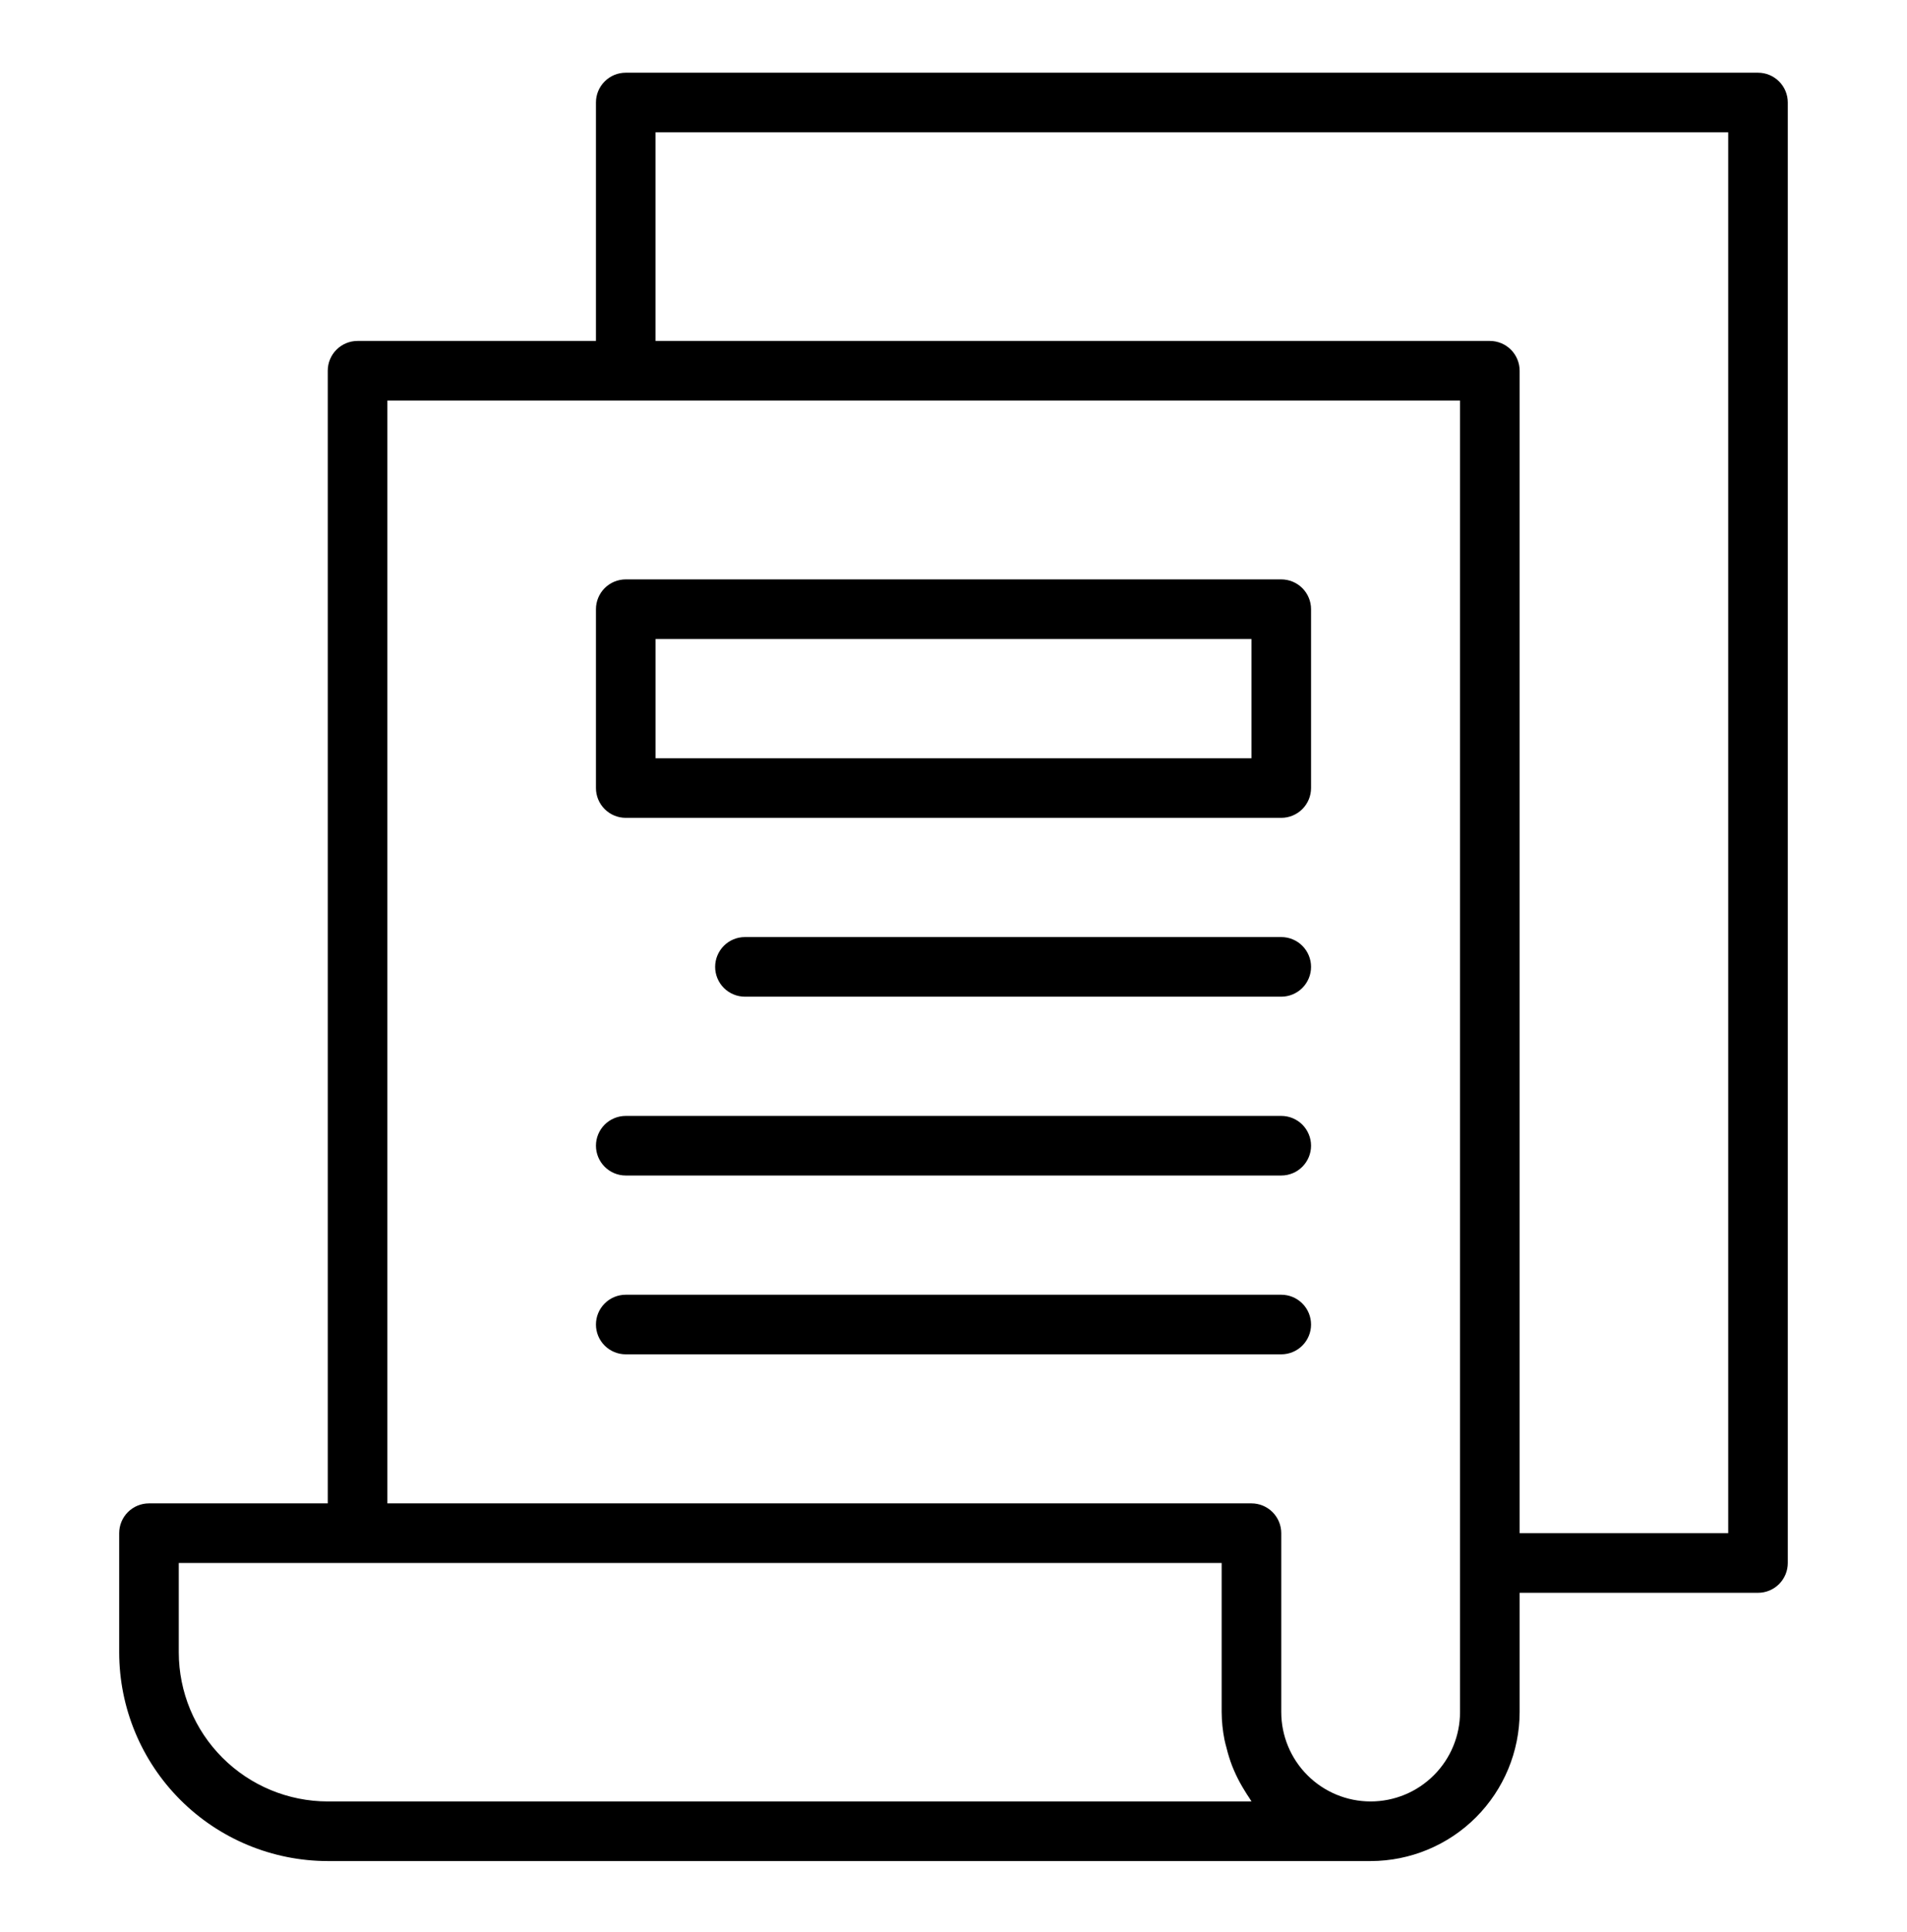
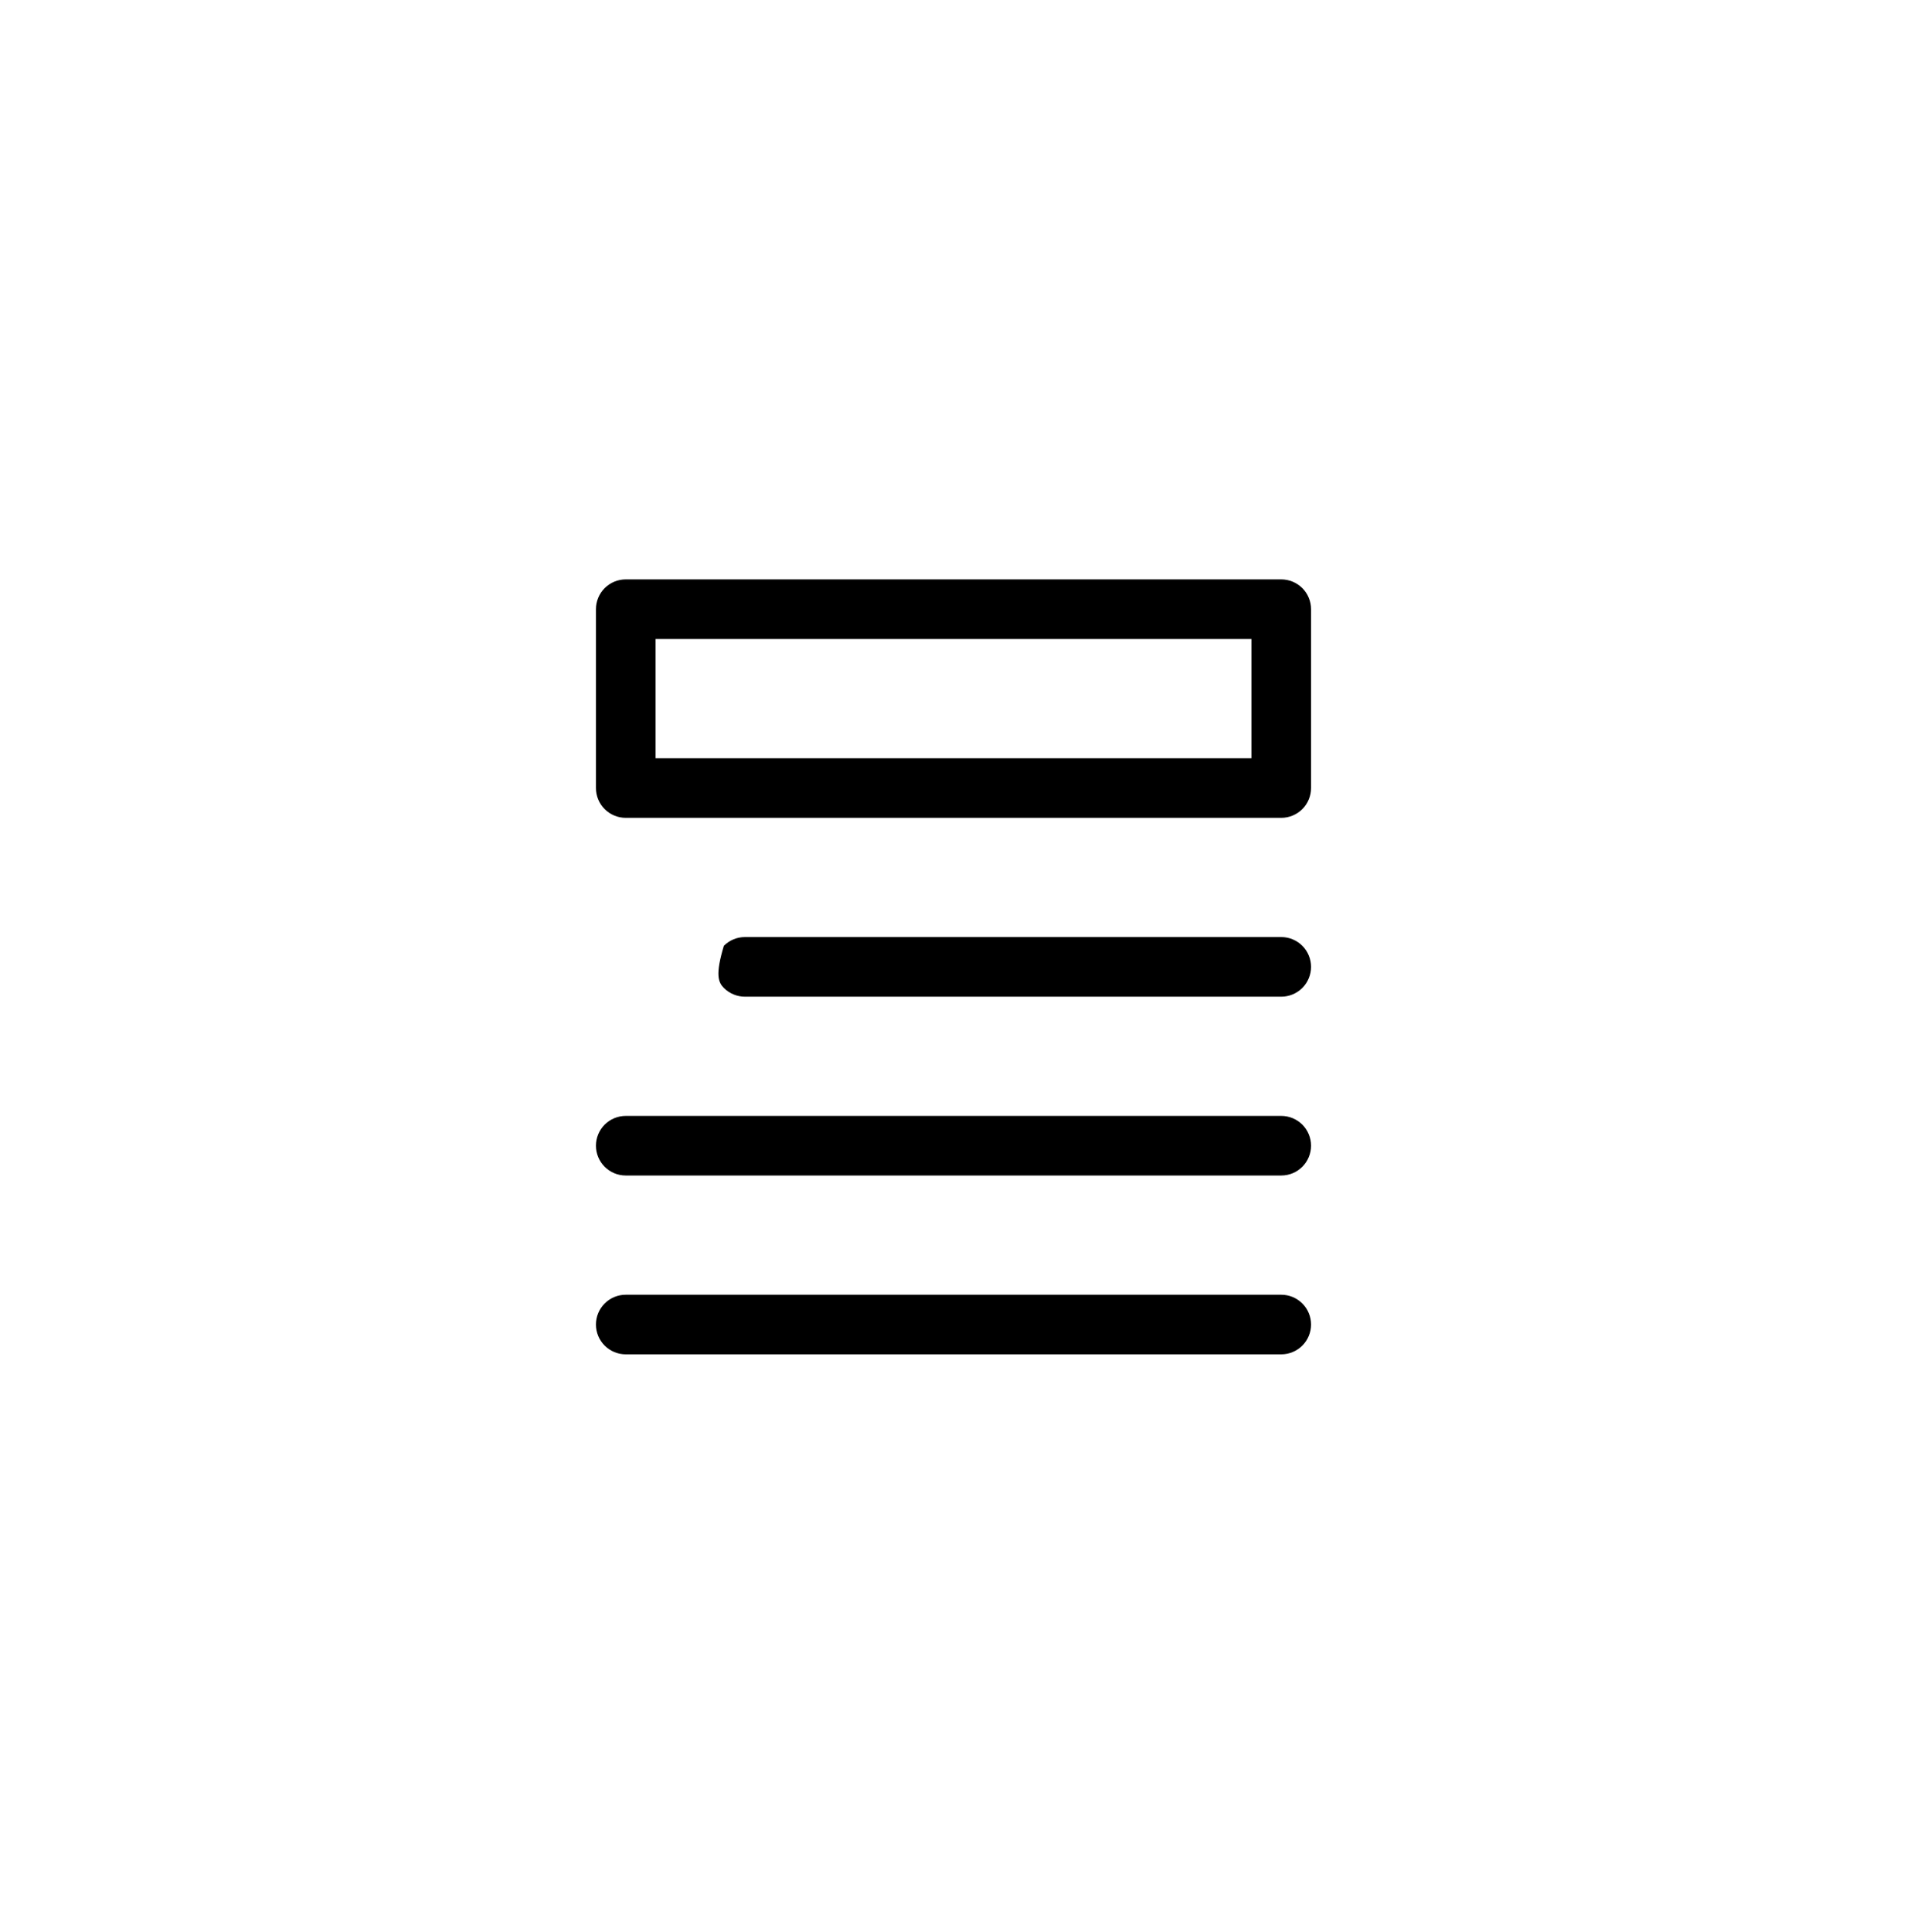
<svg xmlns="http://www.w3.org/2000/svg" width="78" height="79" viewBox="0 0 78 79" fill="none">
-   <path d="M71.906 2.973H25.593C25.27 2.973 24.96 3.101 24.732 3.33C24.503 3.558 24.375 3.868 24.375 4.191V13.941H14.624C14.301 13.941 13.991 14.07 13.763 14.298C13.534 14.527 13.406 14.837 13.406 15.16V61.473H6.093C5.77 61.473 5.46 61.601 5.231 61.83C5.003 62.058 4.875 62.368 4.875 62.691V67.566C4.877 69.828 5.777 71.997 7.376 73.596C8.975 75.195 11.144 76.095 13.406 76.098H56.062C57.678 76.096 59.227 75.453 60.369 74.311C61.511 73.168 62.154 71.62 62.156 70.004V65.129H71.906C72.229 65.129 72.539 65.001 72.767 64.772C72.996 64.543 73.124 64.233 73.124 63.91V4.191C73.124 3.868 72.996 3.558 72.767 3.33C72.539 3.101 72.229 2.973 71.906 2.973ZM13.406 73.66C11.79 73.658 10.241 73.016 9.099 71.873C7.957 70.731 7.314 69.182 7.312 67.566V63.91H49.968V70.004C49.971 70.383 50.009 70.761 50.083 71.133C50.105 71.251 50.14 71.363 50.169 71.478C50.229 71.723 50.304 71.964 50.394 72.2C50.443 72.324 50.495 72.444 50.551 72.564C50.653 72.781 50.768 72.993 50.895 73.197C50.961 73.303 51.023 73.41 51.096 73.512C51.129 73.56 51.155 73.614 51.19 73.66L13.406 73.66ZM59.718 70.004C59.718 70.974 59.333 71.904 58.647 72.589C57.962 73.275 57.032 73.66 56.062 73.66C55.092 73.66 54.162 73.275 53.477 72.589C52.791 71.904 52.406 70.974 52.406 70.004V62.691C52.406 62.368 52.277 62.058 52.049 61.83C51.82 61.601 51.51 61.473 51.187 61.473H15.843V16.379H59.718V70.004ZM70.687 62.691H62.156V15.16C62.156 14.837 62.027 14.527 61.799 14.298C61.57 14.07 61.26 13.941 60.937 13.941H26.812V5.41H70.687V62.691Z" fill="black" />
-   <path d="M52.406 23.691H25.594C25.271 23.691 24.961 23.82 24.732 24.048C24.504 24.277 24.375 24.587 24.375 24.91V32.222C24.375 32.546 24.504 32.856 24.732 33.084C24.961 33.313 25.271 33.441 25.594 33.441H52.406C52.729 33.441 53.039 33.313 53.268 33.084C53.496 32.856 53.625 32.546 53.625 32.222V24.91C53.625 24.587 53.496 24.277 53.268 24.048C53.039 23.82 52.729 23.691 52.406 23.691ZM51.187 31.004H26.813V26.129H51.187V31.004ZM52.406 38.316H30.469C30.146 38.316 29.836 38.444 29.607 38.673C29.379 38.902 29.25 39.212 29.25 39.535C29.25 39.858 29.379 40.168 29.607 40.397C29.836 40.625 30.146 40.754 30.469 40.754H52.406C52.729 40.754 53.039 40.625 53.268 40.397C53.496 40.168 53.625 39.858 53.625 39.535C53.625 39.212 53.496 38.902 53.268 38.673C53.039 38.444 52.729 38.316 52.406 38.316ZM52.406 45.629H25.594C25.271 45.629 24.961 45.757 24.732 45.985C24.504 46.214 24.375 46.524 24.375 46.847C24.375 47.17 24.504 47.48 24.732 47.709C24.961 47.938 25.271 48.066 25.594 48.066H52.406C52.729 48.066 53.039 47.938 53.268 47.709C53.496 47.48 53.625 47.17 53.625 46.847C53.625 46.524 53.496 46.214 53.268 45.985C53.039 45.757 52.729 45.629 52.406 45.629ZM52.406 52.941H25.594C25.271 52.941 24.961 53.069 24.732 53.298C24.504 53.526 24.375 53.836 24.375 54.16C24.375 54.483 24.504 54.793 24.732 55.021C24.961 55.25 25.271 55.378 25.594 55.378H52.406C52.729 55.378 53.039 55.25 53.268 55.021C53.496 54.793 53.625 54.483 53.625 54.16C53.625 53.836 53.496 53.526 53.268 53.298C53.039 53.069 52.729 52.941 52.406 52.941Z" fill="black" />
+   <path d="M52.406 23.691H25.594C25.271 23.691 24.961 23.82 24.732 24.048C24.504 24.277 24.375 24.587 24.375 24.91V32.222C24.375 32.546 24.504 32.856 24.732 33.084C24.961 33.313 25.271 33.441 25.594 33.441H52.406C52.729 33.441 53.039 33.313 53.268 33.084C53.496 32.856 53.625 32.546 53.625 32.222V24.91C53.625 24.587 53.496 24.277 53.268 24.048C53.039 23.82 52.729 23.691 52.406 23.691ZM51.187 31.004H26.813V26.129H51.187V31.004ZM52.406 38.316H30.469C30.146 38.316 29.836 38.444 29.607 38.673C29.25 39.858 29.379 40.168 29.607 40.397C29.836 40.625 30.146 40.754 30.469 40.754H52.406C52.729 40.754 53.039 40.625 53.268 40.397C53.496 40.168 53.625 39.858 53.625 39.535C53.625 39.212 53.496 38.902 53.268 38.673C53.039 38.444 52.729 38.316 52.406 38.316ZM52.406 45.629H25.594C25.271 45.629 24.961 45.757 24.732 45.985C24.504 46.214 24.375 46.524 24.375 46.847C24.375 47.17 24.504 47.48 24.732 47.709C24.961 47.938 25.271 48.066 25.594 48.066H52.406C52.729 48.066 53.039 47.938 53.268 47.709C53.496 47.48 53.625 47.17 53.625 46.847C53.625 46.524 53.496 46.214 53.268 45.985C53.039 45.757 52.729 45.629 52.406 45.629ZM52.406 52.941H25.594C25.271 52.941 24.961 53.069 24.732 53.298C24.504 53.526 24.375 53.836 24.375 54.16C24.375 54.483 24.504 54.793 24.732 55.021C24.961 55.25 25.271 55.378 25.594 55.378H52.406C52.729 55.378 53.039 55.25 53.268 55.021C53.496 54.793 53.625 54.483 53.625 54.16C53.625 53.836 53.496 53.526 53.268 53.298C53.039 53.069 52.729 52.941 52.406 52.941Z" fill="black" />
</svg>